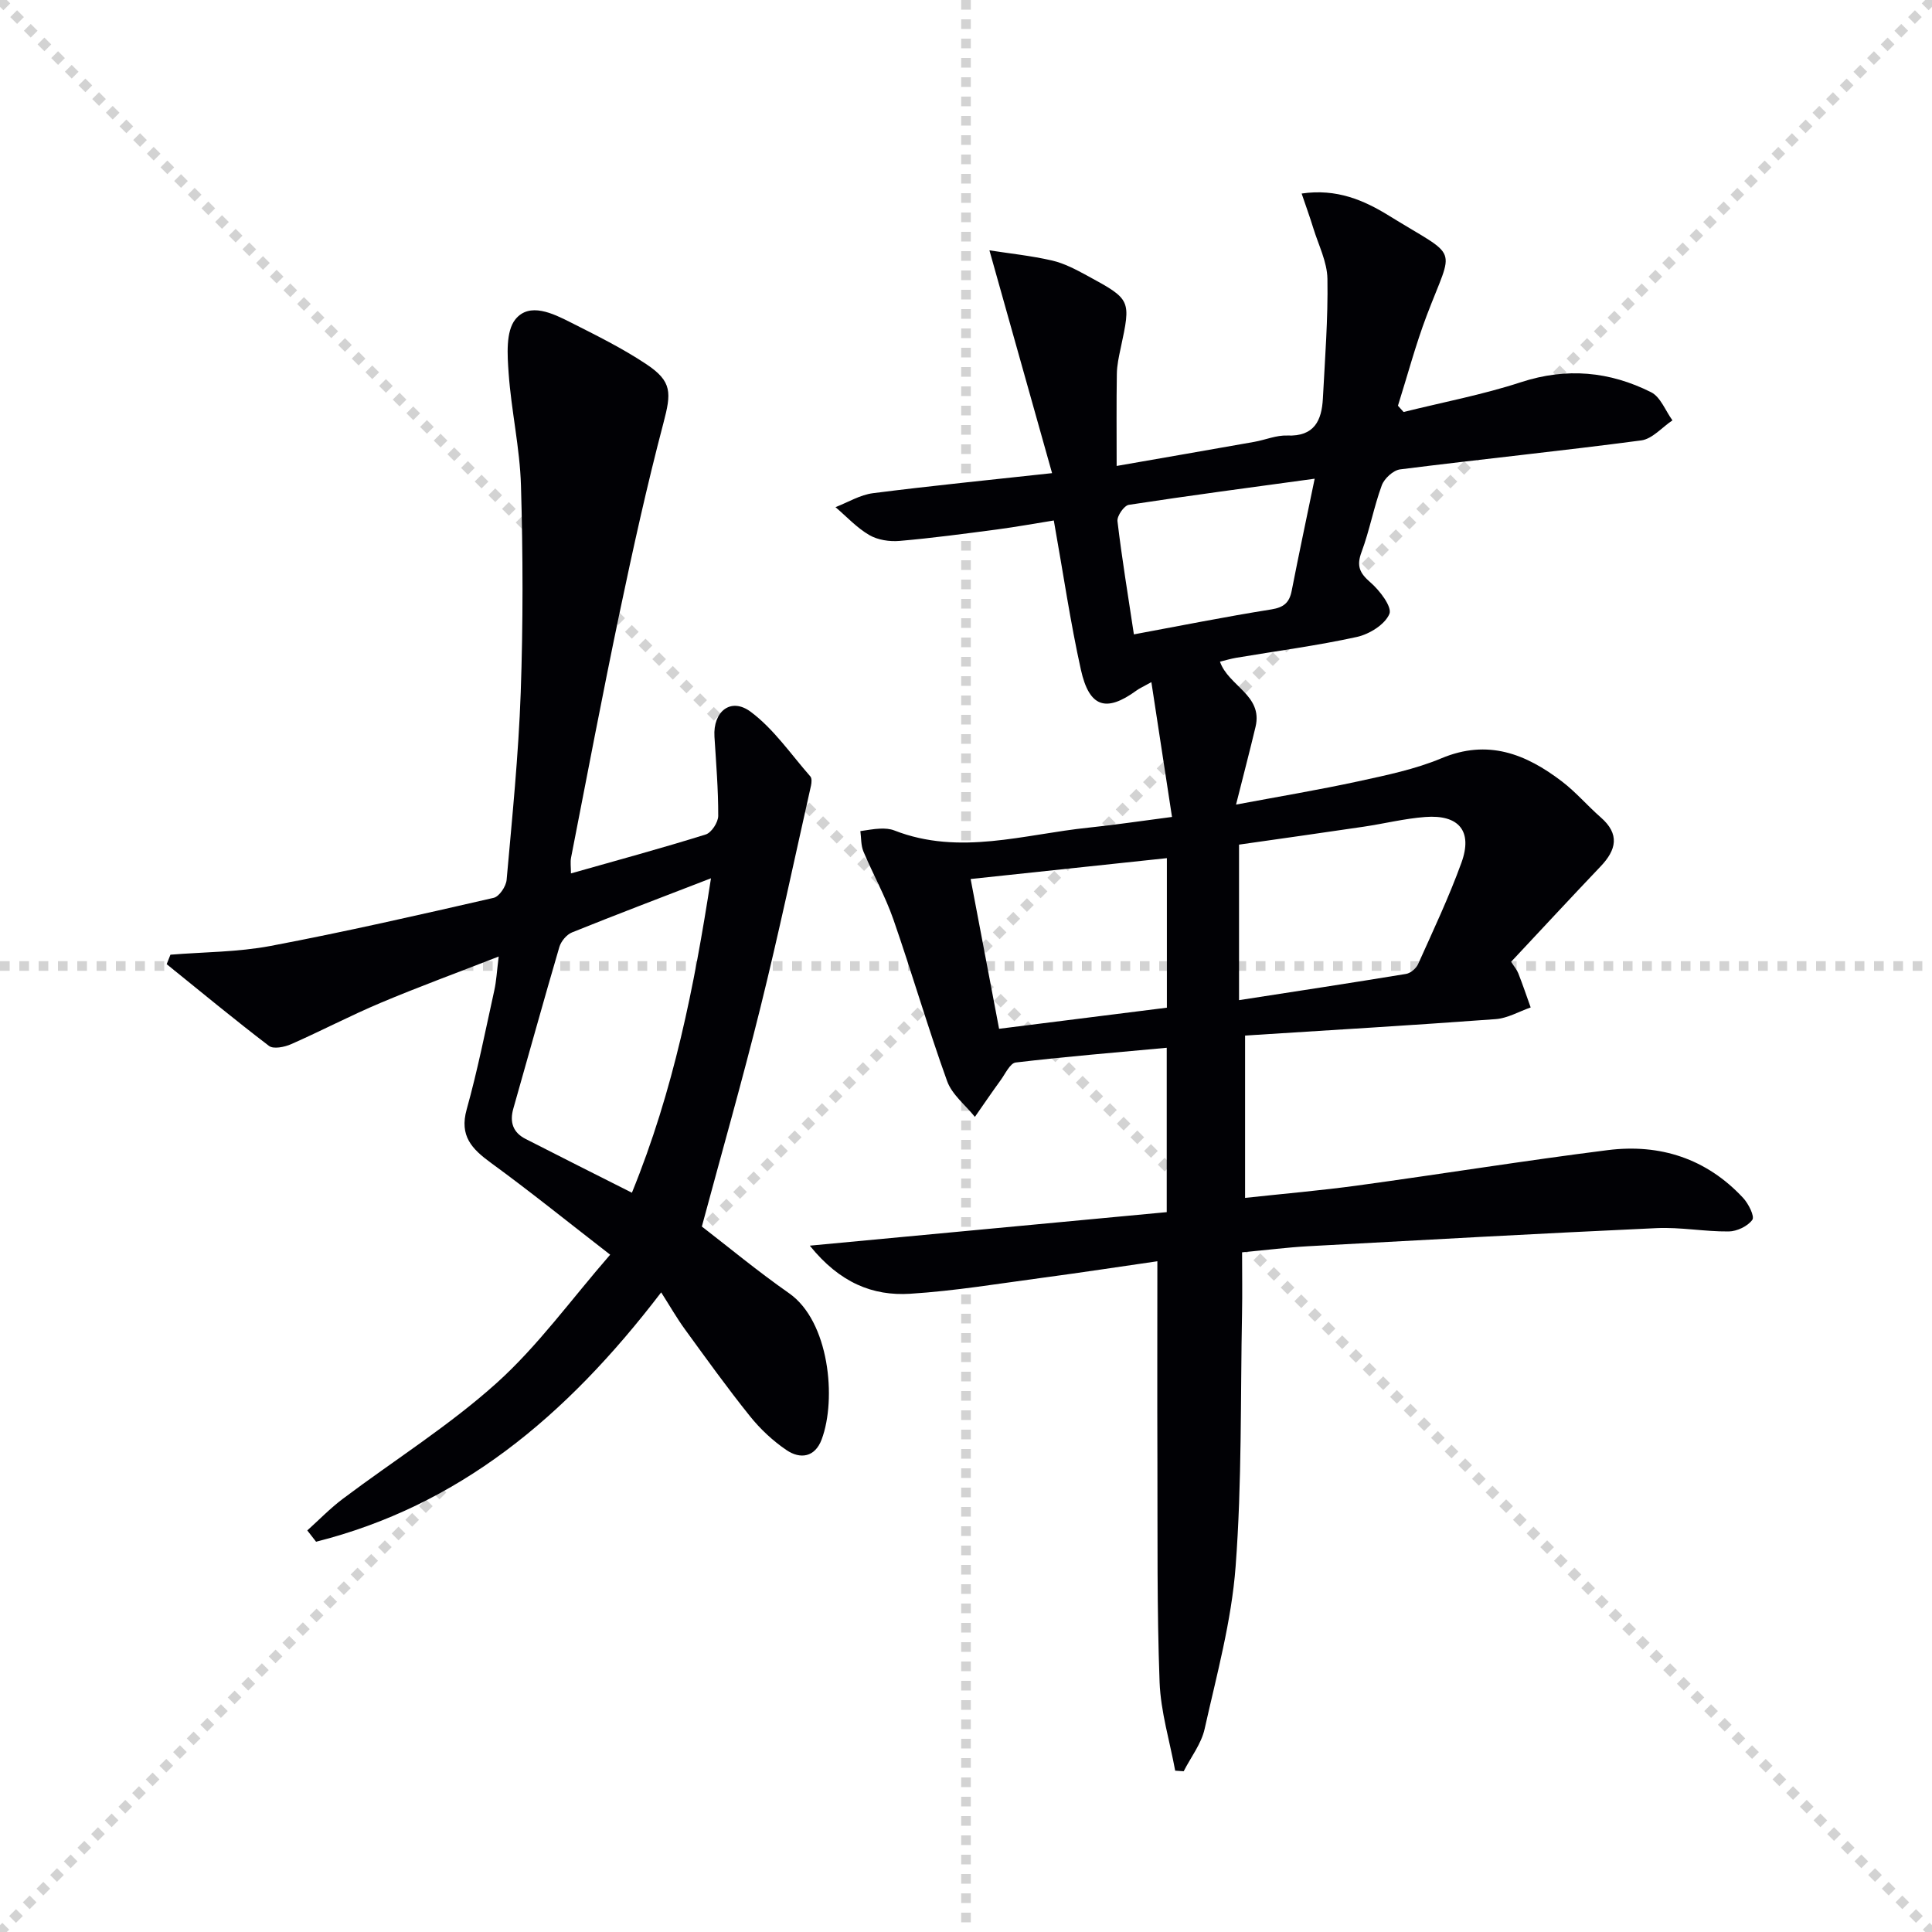
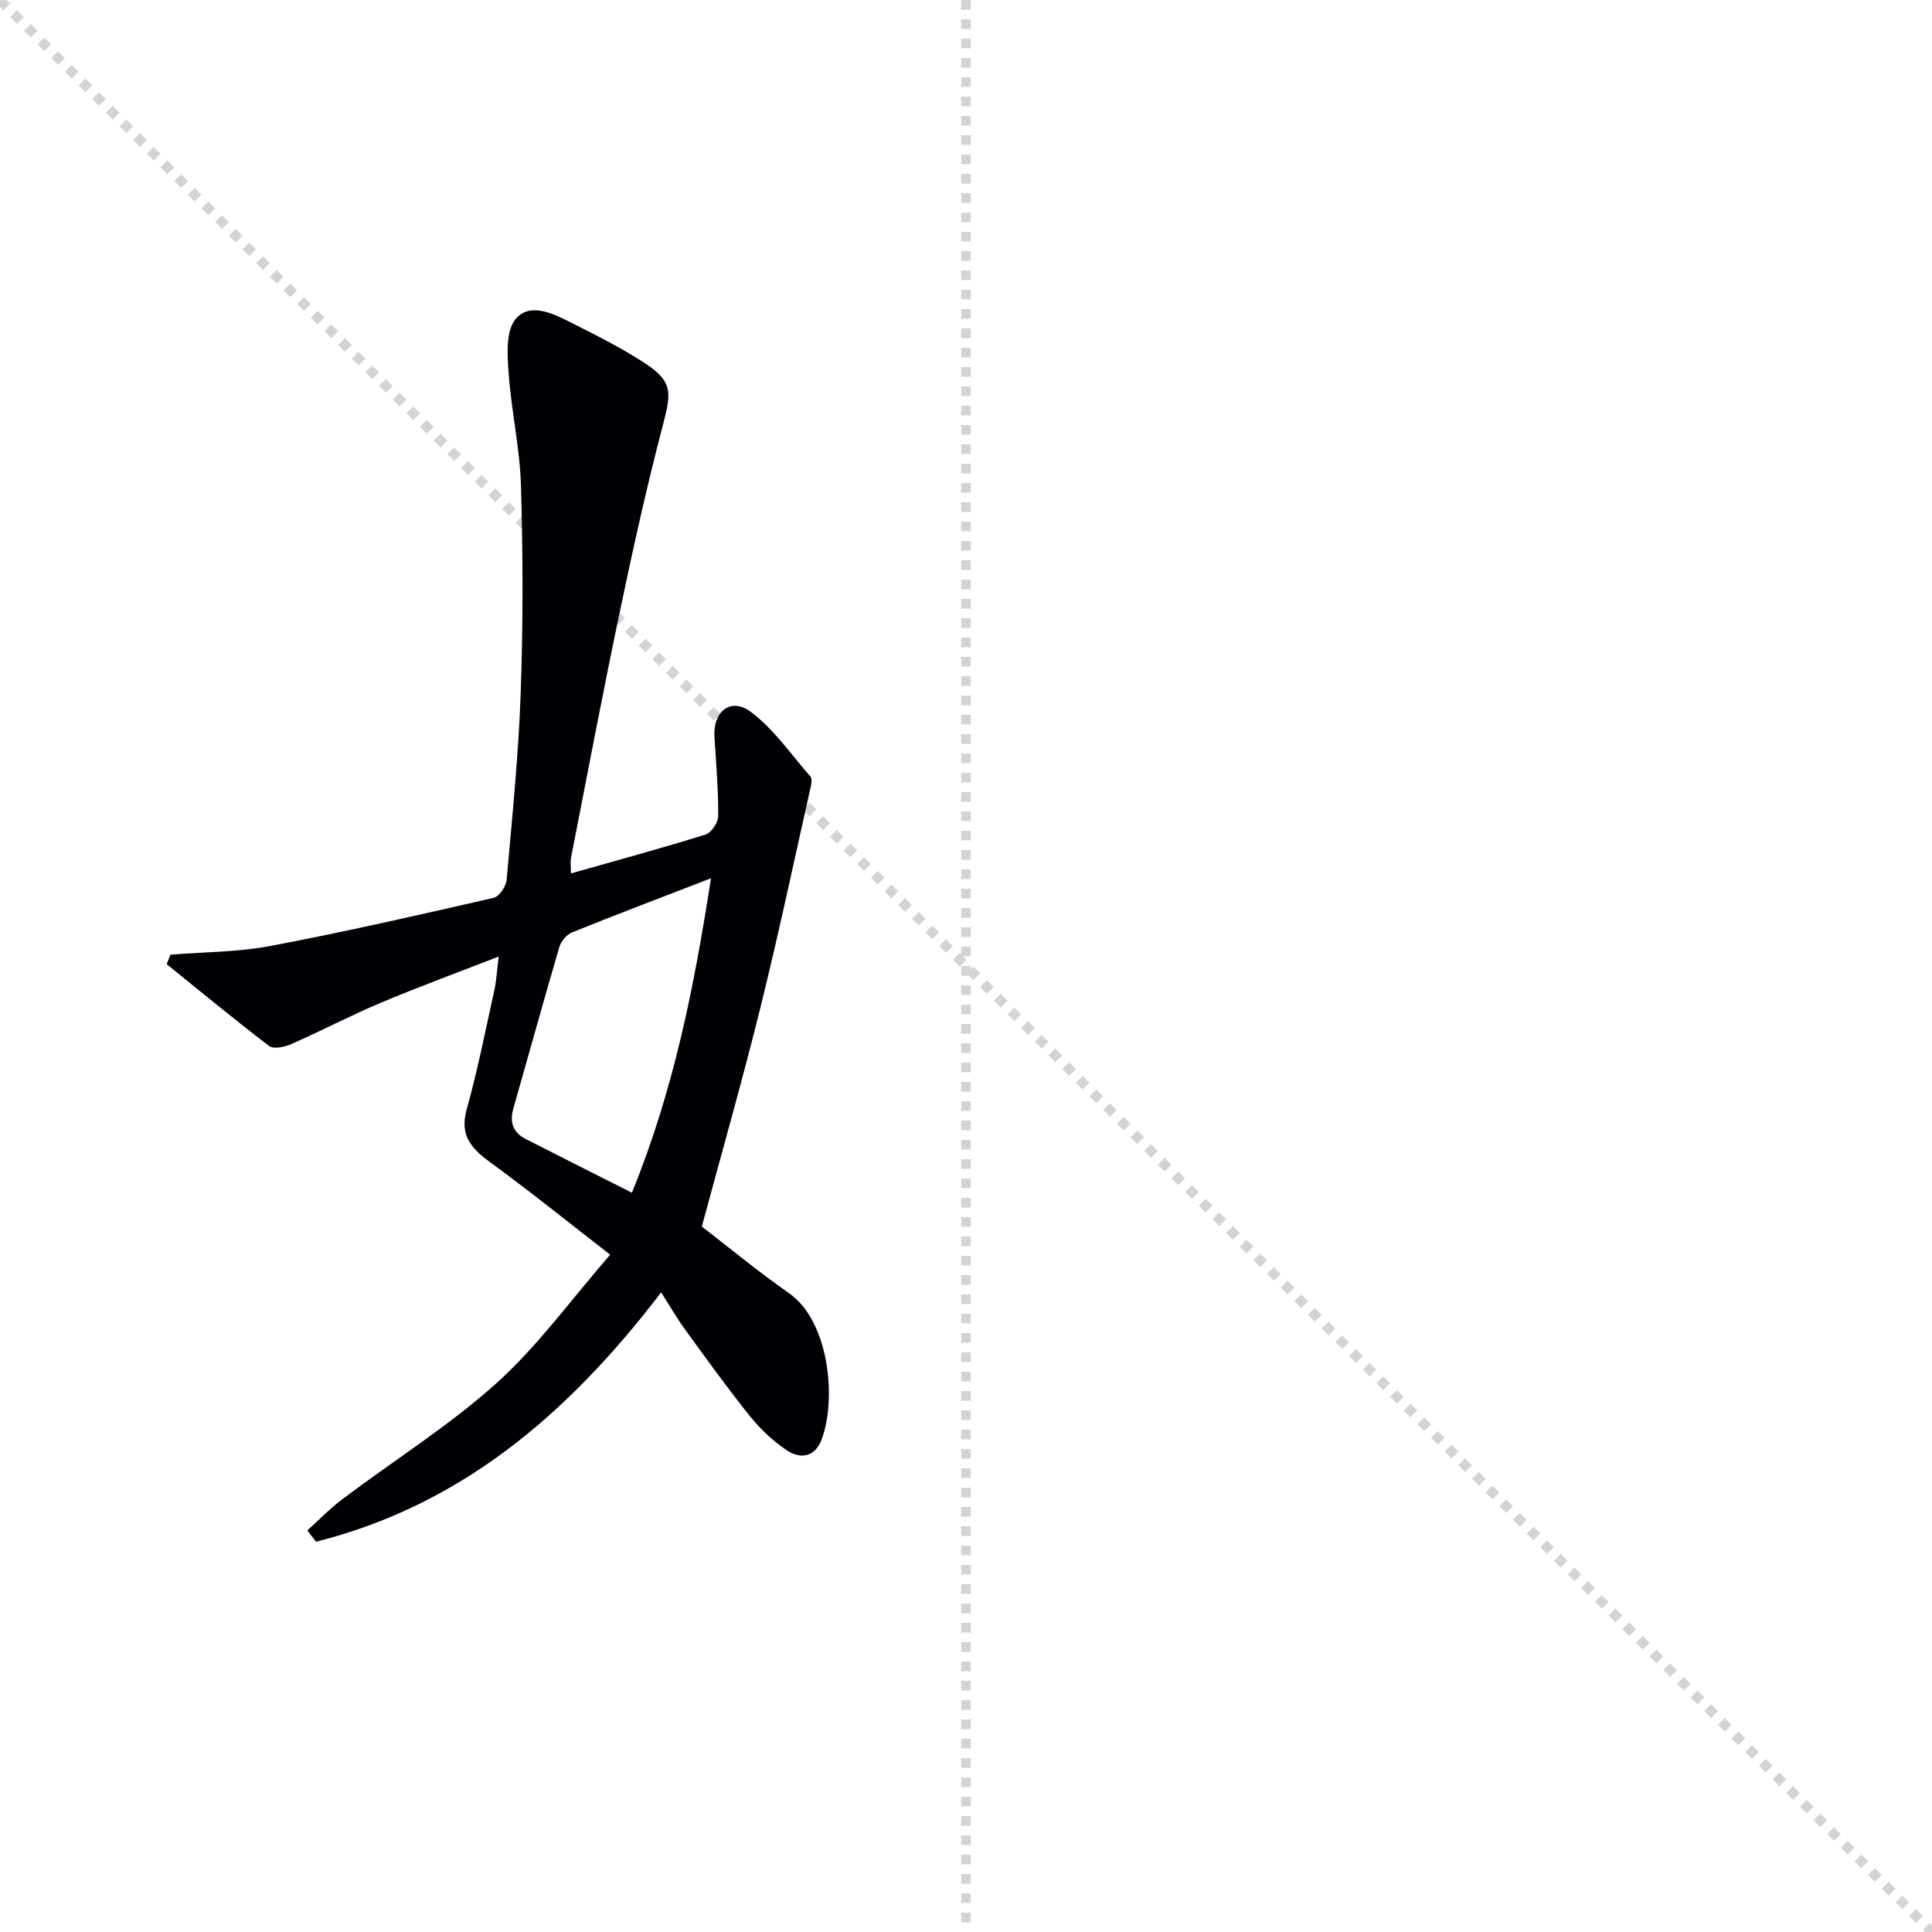
<svg xmlns="http://www.w3.org/2000/svg" enable-background="new 0 0 400 400" viewBox="0 0 400 400">
  <g stroke="lightgray" stroke-dasharray="1,1" stroke-width="1" transform="scale(2, 2)">
    <line x1="0" y1="0" x2="200" y2="200" />
-     <line x1="200" y1="0" x2="0" y2="200" />
    <line x1="100" y1="0" x2="100" y2="200" />
-     <line x1="0" y1="100" x2="200" y2="100" />
  </g>
-   <path d="m239.62 261.13c-7.55 1.09-15.52 2.31-23.51 3.38-9.22 1.23-18.43 2.77-27.69 3.35-7.7.48-14.55-2.25-20.76-9.96 25.37-2.38 49.46-4.65 73.9-6.94 0-11.29 0-22.33 0-34.03-10.57.98-20.94 1.83-31.27 3.05-1.16.14-2.14 2.31-3.09 3.62-1.83 2.52-3.58 5.09-5.36 7.64-1.96-2.45-4.74-4.61-5.75-7.41-3.99-11.06-7.27-22.38-11.13-33.49-1.68-4.82-4.22-9.33-6.2-14.06-.53-1.27-.44-2.8-.63-4.21 1.36-.18 2.71-.46 4.08-.51.98-.04 2.06.02 2.96.38 13.5 5.27 26.86.78 40.25-.59 5.42-.56 10.81-1.38 17.23-2.21-1.43-9.36-2.8-18.29-4.27-27.91-1.74.97-2.47 1.28-3.09 1.74-6.27 4.56-9.76 3.52-11.5-4.3-2.19-9.86-3.64-19.88-5.61-30.91-3.83.61-7.78 1.33-11.76 1.86-6.71.88-13.43 1.79-20.17 2.37-2.07.18-4.52-.19-6.27-1.21-2.58-1.5-4.69-3.81-7-5.78 2.58-1 5.09-2.55 7.76-2.89 11.98-1.53 24.01-2.72 37.08-4.15-4.38-15.59-8.51-30.26-12.97-46.13 4.16.65 8.63 1.11 12.98 2.11 2.54.59 4.96 1.88 7.28 3.14 9.09 4.94 9.06 4.98 6.92 14.98-.38 1.77-.78 3.57-.8 5.37-.1 6.13-.04 12.26-.04 19.04 9.94-1.74 19.23-3.34 28.51-4.99 2.29-.41 4.57-1.4 6.82-1.31 5.59.23 7.13-3.1 7.37-7.68.43-8.26 1.08-16.52.94-24.77-.06-3.51-1.85-6.99-2.92-10.47-.7-2.29-1.53-4.54-2.42-7.18 7.26-1.07 12.92 1.39 18.12 4.61 14.67 9.07 13.41 5.81 7.79 20.61-2.32 6.11-4 12.47-5.97 18.71.39.43.78.86 1.17 1.3 8.11-2.02 16.38-3.58 24.3-6.17 9.44-3.08 18.35-2.24 26.95 2.08 1.95.98 2.96 3.83 4.41 5.82-2.14 1.43-4.16 3.84-6.45 4.15-16.62 2.2-33.3 3.9-49.93 6-1.42.18-3.28 1.89-3.8 3.31-1.65 4.5-2.51 9.29-4.18 13.78-1.08 2.89-.43 4.35 1.82 6.3 1.93 1.66 4.54 5.09 3.94 6.53-.91 2.19-4.14 4.2-6.72 4.77-8.25 1.81-16.66 2.91-25.01 4.32-1.11.19-2.2.52-3.35.8 1.76 5.07 8.92 6.92 7.37 13.48-1.19 5-2.5 9.97-4.04 16.11 8.86-1.66 17.12-3.04 25.29-4.81 5.82-1.27 11.77-2.49 17.22-4.77 9.62-4.04 17.49-.91 24.95 4.78 2.9 2.21 5.3 5.05 8.05 7.45 3.98 3.47 3.24 6.72-.04 10.16-6.19 6.5-12.29 13.09-18.52 19.74.67 1.05 1.21 1.67 1.49 2.39.91 2.33 1.72 4.7 2.56 7.06-2.41.84-4.79 2.24-7.25 2.42-17.19 1.27-34.41 2.29-51.88 3.4v33.61c7.93-.86 15.66-1.52 23.33-2.57 17.27-2.36 34.48-5.14 51.76-7.32 10.8-1.36 20.44 1.74 28.02 9.89 1.11 1.19 2.43 3.82 1.91 4.54-.95 1.33-3.18 2.39-4.89 2.41-4.97.05-9.98-.92-14.93-.69-24.06 1.1-48.12 2.44-72.17 3.75-4.29.24-8.57.78-13.65 1.26 0 4.4.07 8.52-.01 12.64-.34 17.48-.01 35-1.33 52.41-.85 11.32-3.93 22.5-6.42 33.65-.69 3.08-2.85 5.83-4.33 8.74-.59-.04-1.17-.08-1.76-.12-1.12-6.11-3-12.2-3.23-18.35-.56-15.11-.4-30.24-.45-45.37-.05-13.79-.01-27.56-.01-41.75zm16.91-54.06c11.69-1.81 23.14-3.55 34.57-5.43.94-.15 2.1-1.14 2.5-2.03 3.12-6.95 6.39-13.86 8.98-21.01 2.36-6.52-.51-9.98-7.5-9.45-4.28.32-8.49 1.38-12.75 2.01-8.65 1.28-17.31 2.5-25.8 3.71zm-55.57-25.08c2.03 10.66 3.9 20.54 5.89 31.01 11.52-1.45 23.09-2.9 34.74-4.37 0-10.44 0-20.47 0-30.96-13.69 1.46-26.99 2.87-40.63 4.32zm71.23-82.88c-13.28 1.82-25.9 3.48-38.48 5.41-.98.15-2.47 2.31-2.35 3.38.91 7.69 2.18 15.33 3.4 23.44 9.55-1.77 18.98-3.66 28.47-5.17 2.6-.42 3.72-1.42 4.2-3.85 1.46-7.48 3.05-14.93 4.76-23.21z" fill="#010105" />
  <path d="m35.29 197.66c6.91-.56 13.94-.53 20.71-1.81 15.48-2.93 30.84-6.44 46.2-9.96 1.16-.26 2.57-2.37 2.69-3.72 1.15-12.91 2.46-25.83 2.92-38.78.5-14.28.47-28.6.05-42.88-.23-7.76-2-15.46-2.55-23.22-.27-3.77-.62-8.68 1.4-11.18 2.92-3.6 7.75-1.23 11.46.65 5.32 2.69 10.71 5.35 15.66 8.65 5.38 3.58 5.16 5.95 3.53 12.16-3.42 12.98-6.31 26.1-9.07 39.24-3.54 16.88-6.75 33.84-10.06 50.77-.18.93-.02 1.92-.02 3.25 9.52-2.7 18.77-5.21 27.9-8.06 1.19-.37 2.58-2.51 2.59-3.84.02-5.47-.44-10.95-.78-16.42-.32-5.21 3.39-8.22 7.52-5.13 4.78 3.57 8.33 8.81 12.34 13.38.33.38.26 1.28.13 1.88-3.45 15.34-6.7 30.73-10.48 45.99-3.74 15.09-8.01 30.04-12.12 45.31 5.41 4.17 11.55 9.26 18.07 13.82 8.3 5.8 9.87 21.87 6.74 30.25-1.38 3.7-4.41 4.16-7.28 2.22-2.83-1.92-5.45-4.37-7.59-7.05-4.68-5.83-9.05-11.92-13.45-17.97-1.66-2.28-3.07-4.75-4.91-7.64-19.89 26.03-42.05 44.19-71.45 51.63-.61-.78-1.21-1.56-1.82-2.34 2.45-2.2 4.76-4.6 7.39-6.57 10.61-7.98 21.97-15.1 31.8-23.94 8.55-7.69 15.41-17.26 23.52-26.58-8.9-6.89-16.64-13.15-24.67-19-3.96-2.89-6.58-5.58-5.04-11.08 2.27-8.13 3.91-16.44 5.73-24.69.42-1.92.52-3.91.9-6.96-8.64 3.37-16.62 6.29-24.45 9.59-6.27 2.64-12.31 5.82-18.54 8.56-1.36.6-3.64 1.06-4.56.36-7.19-5.48-14.15-11.25-21.19-16.93.26-.65.52-1.3.78-1.96zm111.91-15.82c-10.27 3.97-19.56 7.49-28.78 11.21-1.11.45-2.26 1.83-2.61 3.01-3.27 11.13-6.35 22.31-9.53 33.46-.8 2.8-.07 4.95 2.51 6.27 7.18 3.68 14.39 7.29 22.04 11.15 8.65-21.22 12.88-42.55 16.37-65.1z" fill="#010105" />
</svg>